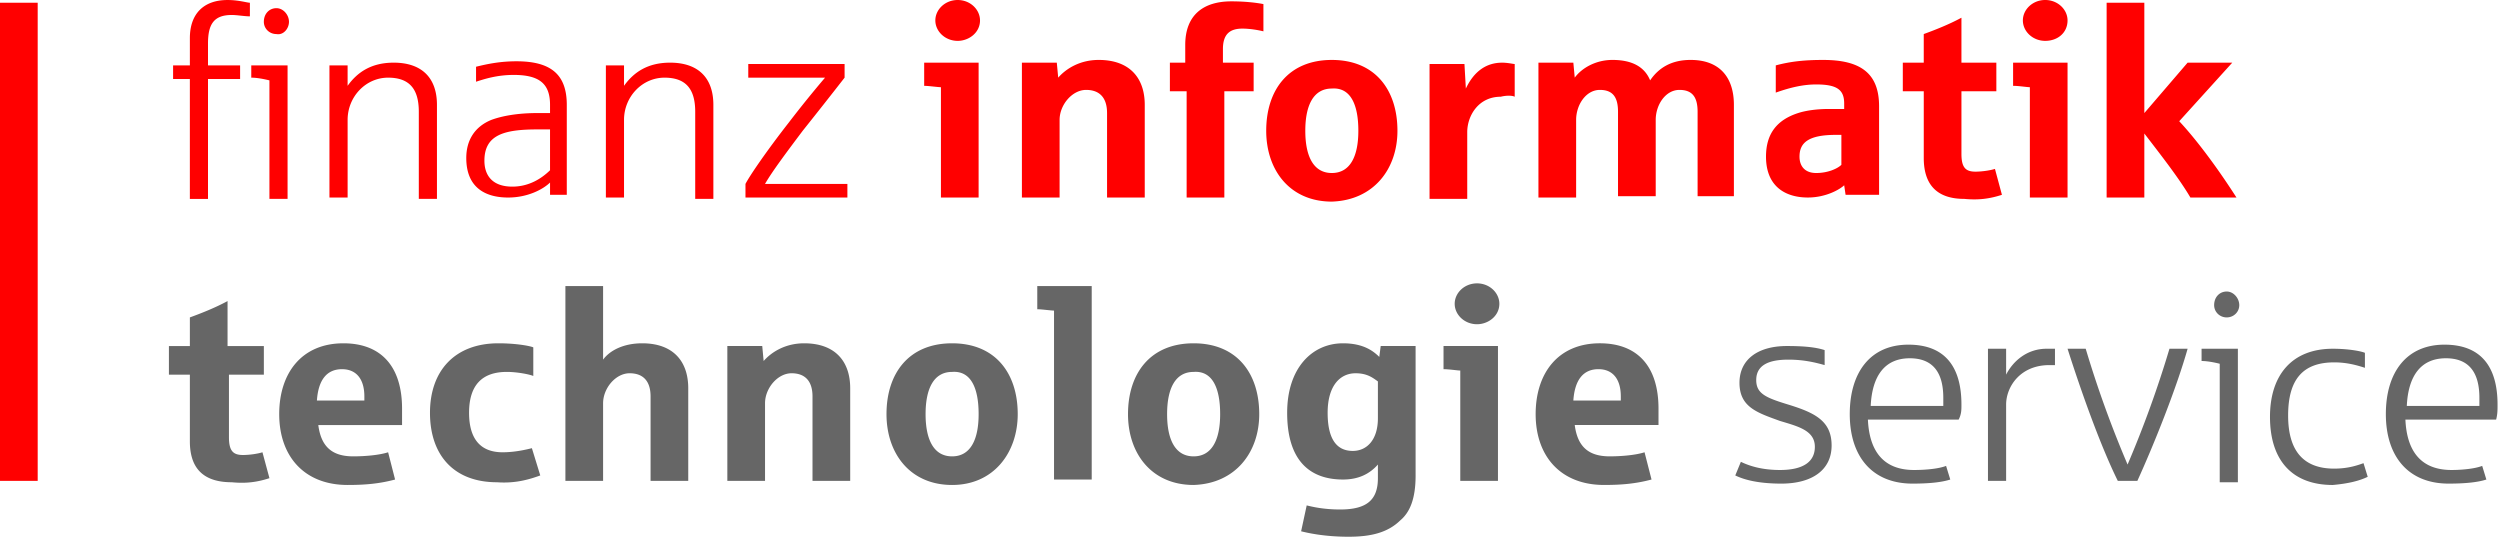
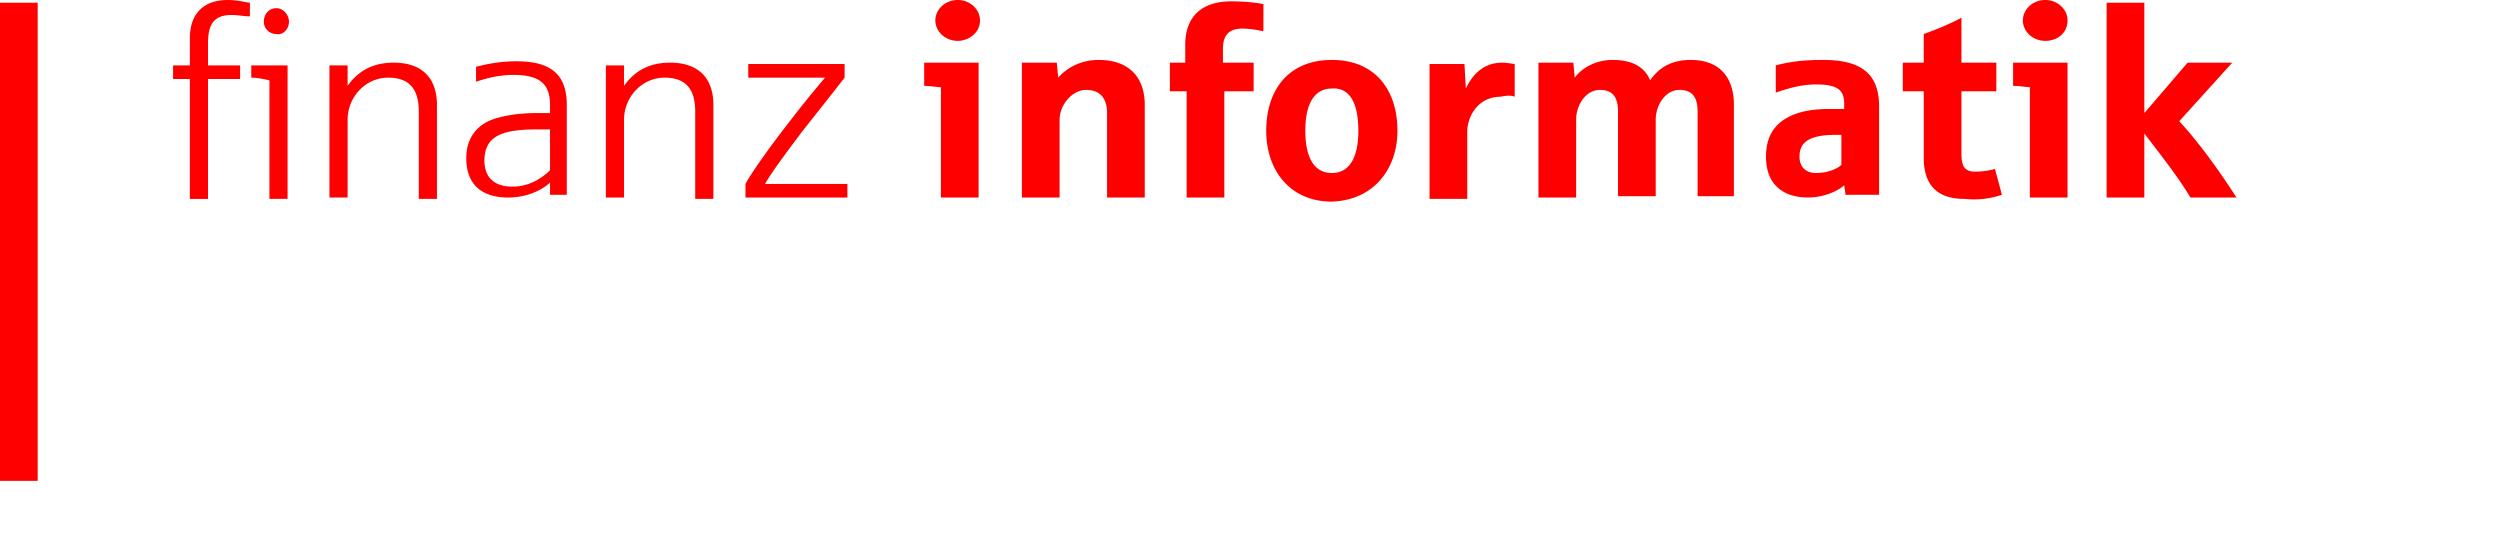
<svg xmlns="http://www.w3.org/2000/svg" version="1.0" width="210" height="46.2">
-   <path class="st2" d="M22.633 40.165l-.587-2.174c-.351.115-1.055.229-1.641.229-.821 0-1.173-.343-1.173-1.488V31.47h2.932v-2.403h-3.05v-3.777c-1.055.572-2.227 1.03-3.165 1.373v2.404h-1.76v2.403h1.76v5.607c0 2.06.938 3.433 3.518 3.433 1.172.114 2.11 0 3.166-.344m11.14-5.836c0-3.547-1.759-5.492-4.925-5.492-3.518 0-5.394 2.517-5.394 5.95 0 3.547 2.11 5.95 5.746 5.95 1.524 0 2.697-.114 3.987-.457l-.586-2.289c-.704.229-1.877.343-2.932.343-1.76 0-2.697-.8-2.932-2.631h7.036v-1.374m-3.166-.686H26.62c.117-1.717.82-2.632 2.11-2.632 1.173 0 1.877.8 1.877 2.289zm14.776 6.294l-.704-2.29c-.469.115-1.407.344-2.462.344-1.877 0-2.815-1.144-2.815-3.318 0-2.403 1.173-3.433 3.166-3.433.939 0 1.994.229 2.229.343V29.18c-.235-.114-1.408-.343-2.932-.343-3.635 0-5.746 2.288-5.746 5.836 0 3.547 1.993 5.836 5.629 5.836 1.524.114 2.697-.23 3.635-.572m12.43.457v-7.781c0-2.289-1.29-3.776-3.87-3.776-1.524 0-2.697.572-3.283 1.373v-6.18h-3.166v16.364h3.166v-6.522c0-1.26 1.055-2.518 2.228-2.518 1.056 0 1.76.572 1.76 1.946v7.094zm13.604 0v-7.781c0-2.289-1.29-3.776-3.87-3.776-1.525 0-2.697.686-3.401 1.487l-.117-1.258h-2.932v11.328h3.166v-6.522c0-1.26 1.056-2.518 2.228-2.518 1.056 0 1.76.572 1.76 1.946v7.094zm14.072-5.607c0-3.433-1.876-5.95-5.512-5.95-3.635 0-5.511 2.517-5.511 5.95 0 3.319 1.993 5.95 5.511 5.95s5.512-2.746 5.512-5.95m-3.284 0c0 2.174-.703 3.547-2.228 3.547-1.524 0-2.228-1.373-2.228-3.547 0-2.174.704-3.547 2.228-3.547 1.525-.115 2.228 1.258 2.228 3.547m9.499 5.607V24.031h-4.573v1.945c.351 0 1.172.114 1.407.114v14.19h3.166zm14.072-5.607c0-3.433-1.876-5.95-5.511-5.95-3.636 0-5.512 2.517-5.512 5.95 0 3.319 1.994 5.95 5.512 5.95 3.518-.114 5.511-2.746 5.511-5.95m-3.283 0c0 2.174-.704 3.547-2.228 3.547-1.525 0-2.228-1.373-2.228-3.547 0-2.174.703-3.547 2.228-3.547 1.524-.115 2.228 1.258 2.228 3.547m16.417 5.15V29.066h-2.931l-.118.915c-.469-.458-1.29-1.144-3.049-1.144-2.58 0-4.69 2.06-4.69 5.836 0 4.12 1.993 5.607 4.69 5.607 1.29 0 2.228-.458 2.932-1.259v1.144c0 1.831-.938 2.632-3.166 2.632-1.407 0-2.346-.229-2.815-.343l-.469 2.174c.47.115 1.877.458 3.987.458 1.877 0 3.284-.343 4.34-1.373.82-.687 1.29-1.831 1.29-3.776m-3.167-4.807c0 1.831-.938 2.747-2.11 2.747-1.525 0-2.112-1.259-2.112-3.204 0-2.289 1.056-3.319 2.346-3.319.938 0 1.407.343 1.876.687zm10.202-9.612c0-.915-.82-1.716-1.876-1.716-1.055 0-1.876.8-1.876 1.716 0 .916.82 1.717 1.876 1.717.938 0 1.876-.687 1.876-1.717m-.117 14.876V29.066h-4.573v1.945c.469 0 1.172.114 1.407.114v9.27zm13.486-6.065c0-3.547-1.759-5.492-4.925-5.492-3.518 0-5.395 2.517-5.395 5.95 0 3.547 2.111 5.95 5.747 5.95 1.524 0 2.697-.114 3.987-.457l-.587-2.289c-.703.229-1.876.343-2.931.343-1.76 0-2.697-.8-2.932-2.631h7.036v-1.374m-3.166-.686h-3.987c.117-1.717.82-2.632 2.11-2.632 1.173 0 1.877.8 1.877 2.289zm17.707 3.776c0-2.06-1.407-2.746-3.635-3.433-1.876-.572-2.697-.915-2.697-2.06 0-1.258 1.055-1.716 2.697-1.716 1.29 0 2.228.229 3.049.458v-1.26c-.704-.228-1.642-.342-3.166-.342-2.463 0-3.987 1.144-3.987 3.09 0 2.059 1.524 2.517 3.4 3.203 1.525.458 2.932.801 2.932 2.174 0 1.145-.82 1.946-2.932 1.946-1.524 0-2.58-.344-3.283-.687l-.47 1.145c.704.343 1.877.686 3.87.686 2.58 0 4.222-1.144 4.222-3.204m10.906-3.433c0-3.204-1.407-5.035-4.456-5.035-3.166 0-4.925 2.289-4.925 5.836s1.876 5.836 5.277 5.836c1.407 0 2.463-.114 3.166-.343l-.352-1.145c-.586.23-1.641.344-2.697.344-2.58 0-3.752-1.602-3.87-4.234h7.623c.234-.458.234-.801.234-1.259m-1.641.115h-5.981c.117-2.518 1.173-4.006 3.283-4.006 1.994 0 2.815 1.26 2.815 3.319v.687zm9.498-3.433v-1.374h-.703c-1.642 0-2.815 1.03-3.401 2.175v-2.175h-1.525v11.1h1.525v-6.408c0-1.488 1.173-3.318 3.635-3.318h.47m11.14-1.374h-1.525a91.224 91.224 0 01-3.518 9.727 91.224 91.224 0 01-3.518-9.727h-1.524c1.055 3.319 2.697 8.01 4.221 11.1h1.642c1.407-3.09 3.284-7.781 4.222-11.1m4.339-3.661c0-.573-.47-1.145-1.056-1.145-.586 0-1.055.458-1.055 1.145 0 .572.47 1.03 1.055 1.03.587 0 1.056-.458 1.056-1.03m-.117 14.761v-11.1h-3.05v1.03c.47 0 1.056.115 1.525.23v9.955h1.525zm10.906-.343l-.352-1.144c-.352.114-1.173.457-2.463.457-2.58 0-3.87-1.487-3.87-4.462 0-3.09 1.29-4.463 3.87-4.463 1.056 0 1.876.229 2.58.457v-1.258c-.235-.115-1.29-.344-2.697-.344-3.401 0-5.277 2.175-5.277 5.722 0 3.662 1.876 5.722 5.277 5.722 1.29-.115 2.228-.344 2.932-.687m10.906-6.065c0-3.204-1.408-5.035-4.457-5.035-3.166 0-4.925 2.289-4.925 5.836s1.876 5.836 5.277 5.836c1.407 0 2.463-.114 3.166-.343l-.351-1.145c-.587.23-1.642.344-2.58.344-2.58 0-3.753-1.602-3.87-4.234h7.622c.118-.458.118-.801.118-1.259m-1.642.115h-5.98c.116-2.518 1.172-4.006 3.283-4.006 1.993 0 2.814 1.26 2.814 3.319v.687z" fill="#666" />
  <path class="st1" d="M20.991 1.373V.23c-.234 0-.938-.229-1.876-.229-1.994 0-3.166 1.144-3.166 3.204v2.289H14.54v1.144h1.408v10.07h1.524V6.637h2.697V5.493h-2.697V3.662c0-1.602.47-2.403 1.994-2.403.469 0 1.055.114 1.524.114m3.284.458c0-.572-.47-1.144-1.056-1.144-.586 0-1.055.457-1.055 1.144 0 .572.469 1.03 1.055 1.03.587.114 1.056-.458 1.056-1.03m-.118 14.762v-11.1h-3.049v1.03c.47 0 1.056.114 1.525.228v9.956h1.524zm12.548 0V8.81c0-2.288-1.29-3.547-3.635-3.547-1.877 0-3.05.8-3.87 1.945V5.493h-1.525v11.1H29.2V10.07c0-1.945 1.524-3.547 3.4-3.547 1.76 0 2.58.915 2.58 2.86v7.324h1.525zm10.906 0V8.81c0-2.517-1.29-3.662-4.222-3.662-1.407 0-2.462.23-3.4.458v1.259c.703-.229 1.759-.572 3.166-.572 2.228 0 3.049.8 3.049 2.517v.687h-1.056c-1.641 0-2.931.229-3.87.572-1.407.572-2.11 1.716-2.11 3.204 0 2.518 1.641 3.319 3.518 3.319 1.642 0 2.931-.687 3.518-1.26v1.03h1.407zm-1.407-2.29c-.704.687-1.76 1.374-3.166 1.374-1.76 0-2.346-1.03-2.346-2.174 0-2.174 1.642-2.632 4.456-2.632h1.056zm13.72 2.29V8.81c0-2.288-1.29-3.547-3.635-3.547-1.876 0-3.05.8-3.87 1.945V5.493h-1.524v11.1h1.524V10.07c0-1.945 1.525-3.547 3.4-3.547 1.76 0 2.58.915 2.58 2.86v7.324h1.525zm11.258 0v-1.145h-6.919c.587-1.03 1.876-2.746 3.166-4.463a469.194 469.194 0 003.518-4.462V5.378h-8.091v1.145h6.45a93.323 93.323 0 00-3.05 3.776c-1.876 2.403-3.283 4.463-3.635 5.15v1.144zm11.14-14.877c0-.915-.82-1.716-1.876-1.716-1.055 0-1.876.801-1.876 1.716 0 .916.82 1.717 1.876 1.717.938 0 1.877-.687 1.877-1.717m-.118 14.877V5.263h-4.573V7.21c.352 0 1.172.115 1.407.115v9.269zm13.955 0V8.81c0-2.288-1.29-3.776-3.87-3.776-1.524 0-2.697.687-3.4 1.488l-.118-1.26h-2.931v11.33h3.166V10.07c0-1.259 1.055-2.518 2.228-2.518 1.055 0 1.759.573 1.759 1.946v7.095zm9.968-13.961V.343c-.586-.114-1.524-.229-2.697-.229-2.345 0-3.87 1.145-3.87 3.662v1.488h-1.29v2.403h1.407v8.926h3.167V7.667h2.462V5.264h-2.58V4.12c0-1.26.587-1.717 1.642-1.717.586 0 1.29.114 1.76.229m11.257 8.353c0-3.433-1.876-5.95-5.512-5.95-3.635 0-5.511 2.517-5.511 5.95 0 3.319 1.993 5.95 5.511 5.95 3.518-.114 5.512-2.746 5.512-5.95m-3.284 0c0 2.175-.703 3.548-2.228 3.548-1.524 0-2.228-1.373-2.228-3.548 0-2.174.704-3.547 2.228-3.547 1.525-.114 2.228 1.259 2.228 3.547m13.134-2.86V5.378c-.117 0-.586-.114-1.055-.114-1.29 0-2.345.686-3.049 2.174l-.117-2.06h-2.932v11.329h3.166V11.1c0-1.373.938-2.975 2.815-2.975.469-.115.938-.115 1.172 0m18.412 8.468V8.81c0-2.288-1.173-3.776-3.636-3.776-1.642 0-2.697.687-3.4 1.716-.47-1.144-1.525-1.716-3.167-1.716-1.407 0-2.58.687-3.166 1.488l-.117-1.26h-2.932v11.33h3.166V10.07c0-1.259.821-2.518 1.994-2.518 1.055 0 1.524.573 1.524 1.831v7.095h3.167V10.07c0-1.259.82-2.518 1.993-2.518 1.056 0 1.525.573 1.525 1.831v7.095h3.049zm12.196 0V8.926c0-2.747-1.525-3.891-4.691-3.891-1.525 0-2.697.114-3.987.458V7.78c1.29-.457 2.345-.686 3.4-.686 1.76 0 2.346.457 2.346 1.602v.458h-1.29c-.938 0-1.876.114-2.58.343-1.76.572-2.697 1.716-2.697 3.662 0 2.517 1.642 3.433 3.518 3.433 1.524 0 2.697-.687 3.049-1.03l.117.8h2.815zm-3.167-2.747c-.352.343-1.172.687-2.11.687-1.056 0-1.408-.687-1.408-1.373 0-1.145.704-1.831 3.05-1.831h.468zm13.486 2.518l-.586-2.175c-.352.115-1.056.23-1.642.23-.82 0-1.173-.344-1.173-1.488V7.667h2.932V5.264h-2.932V1.488c-1.055.572-2.228 1.03-3.166 1.373v2.403h-1.759v2.403h1.76v5.607c0 2.06.937 3.433 3.4 3.433 1.173.114 2.11 0 3.166-.343m5.512-14.648c0-.915-.821-1.716-1.877-1.716-1.055 0-1.876.801-1.876 1.716 0 .916.821 1.717 1.876 1.717 1.056 0 1.877-.687 1.877-1.717m0 14.877V5.263H169.1V7.21c.47 0 1.173.115 1.408.115v9.269zm14.19 0c-1.76-2.747-3.519-5.035-4.809-6.409l4.456-4.92h-3.752l-3.635 4.234V.228h-3.167v16.365h3.167v-5.379c1.407 1.831 2.931 3.776 3.87 5.379zM0 .229h3.166v40.165H0z" fill="red" />
</svg>